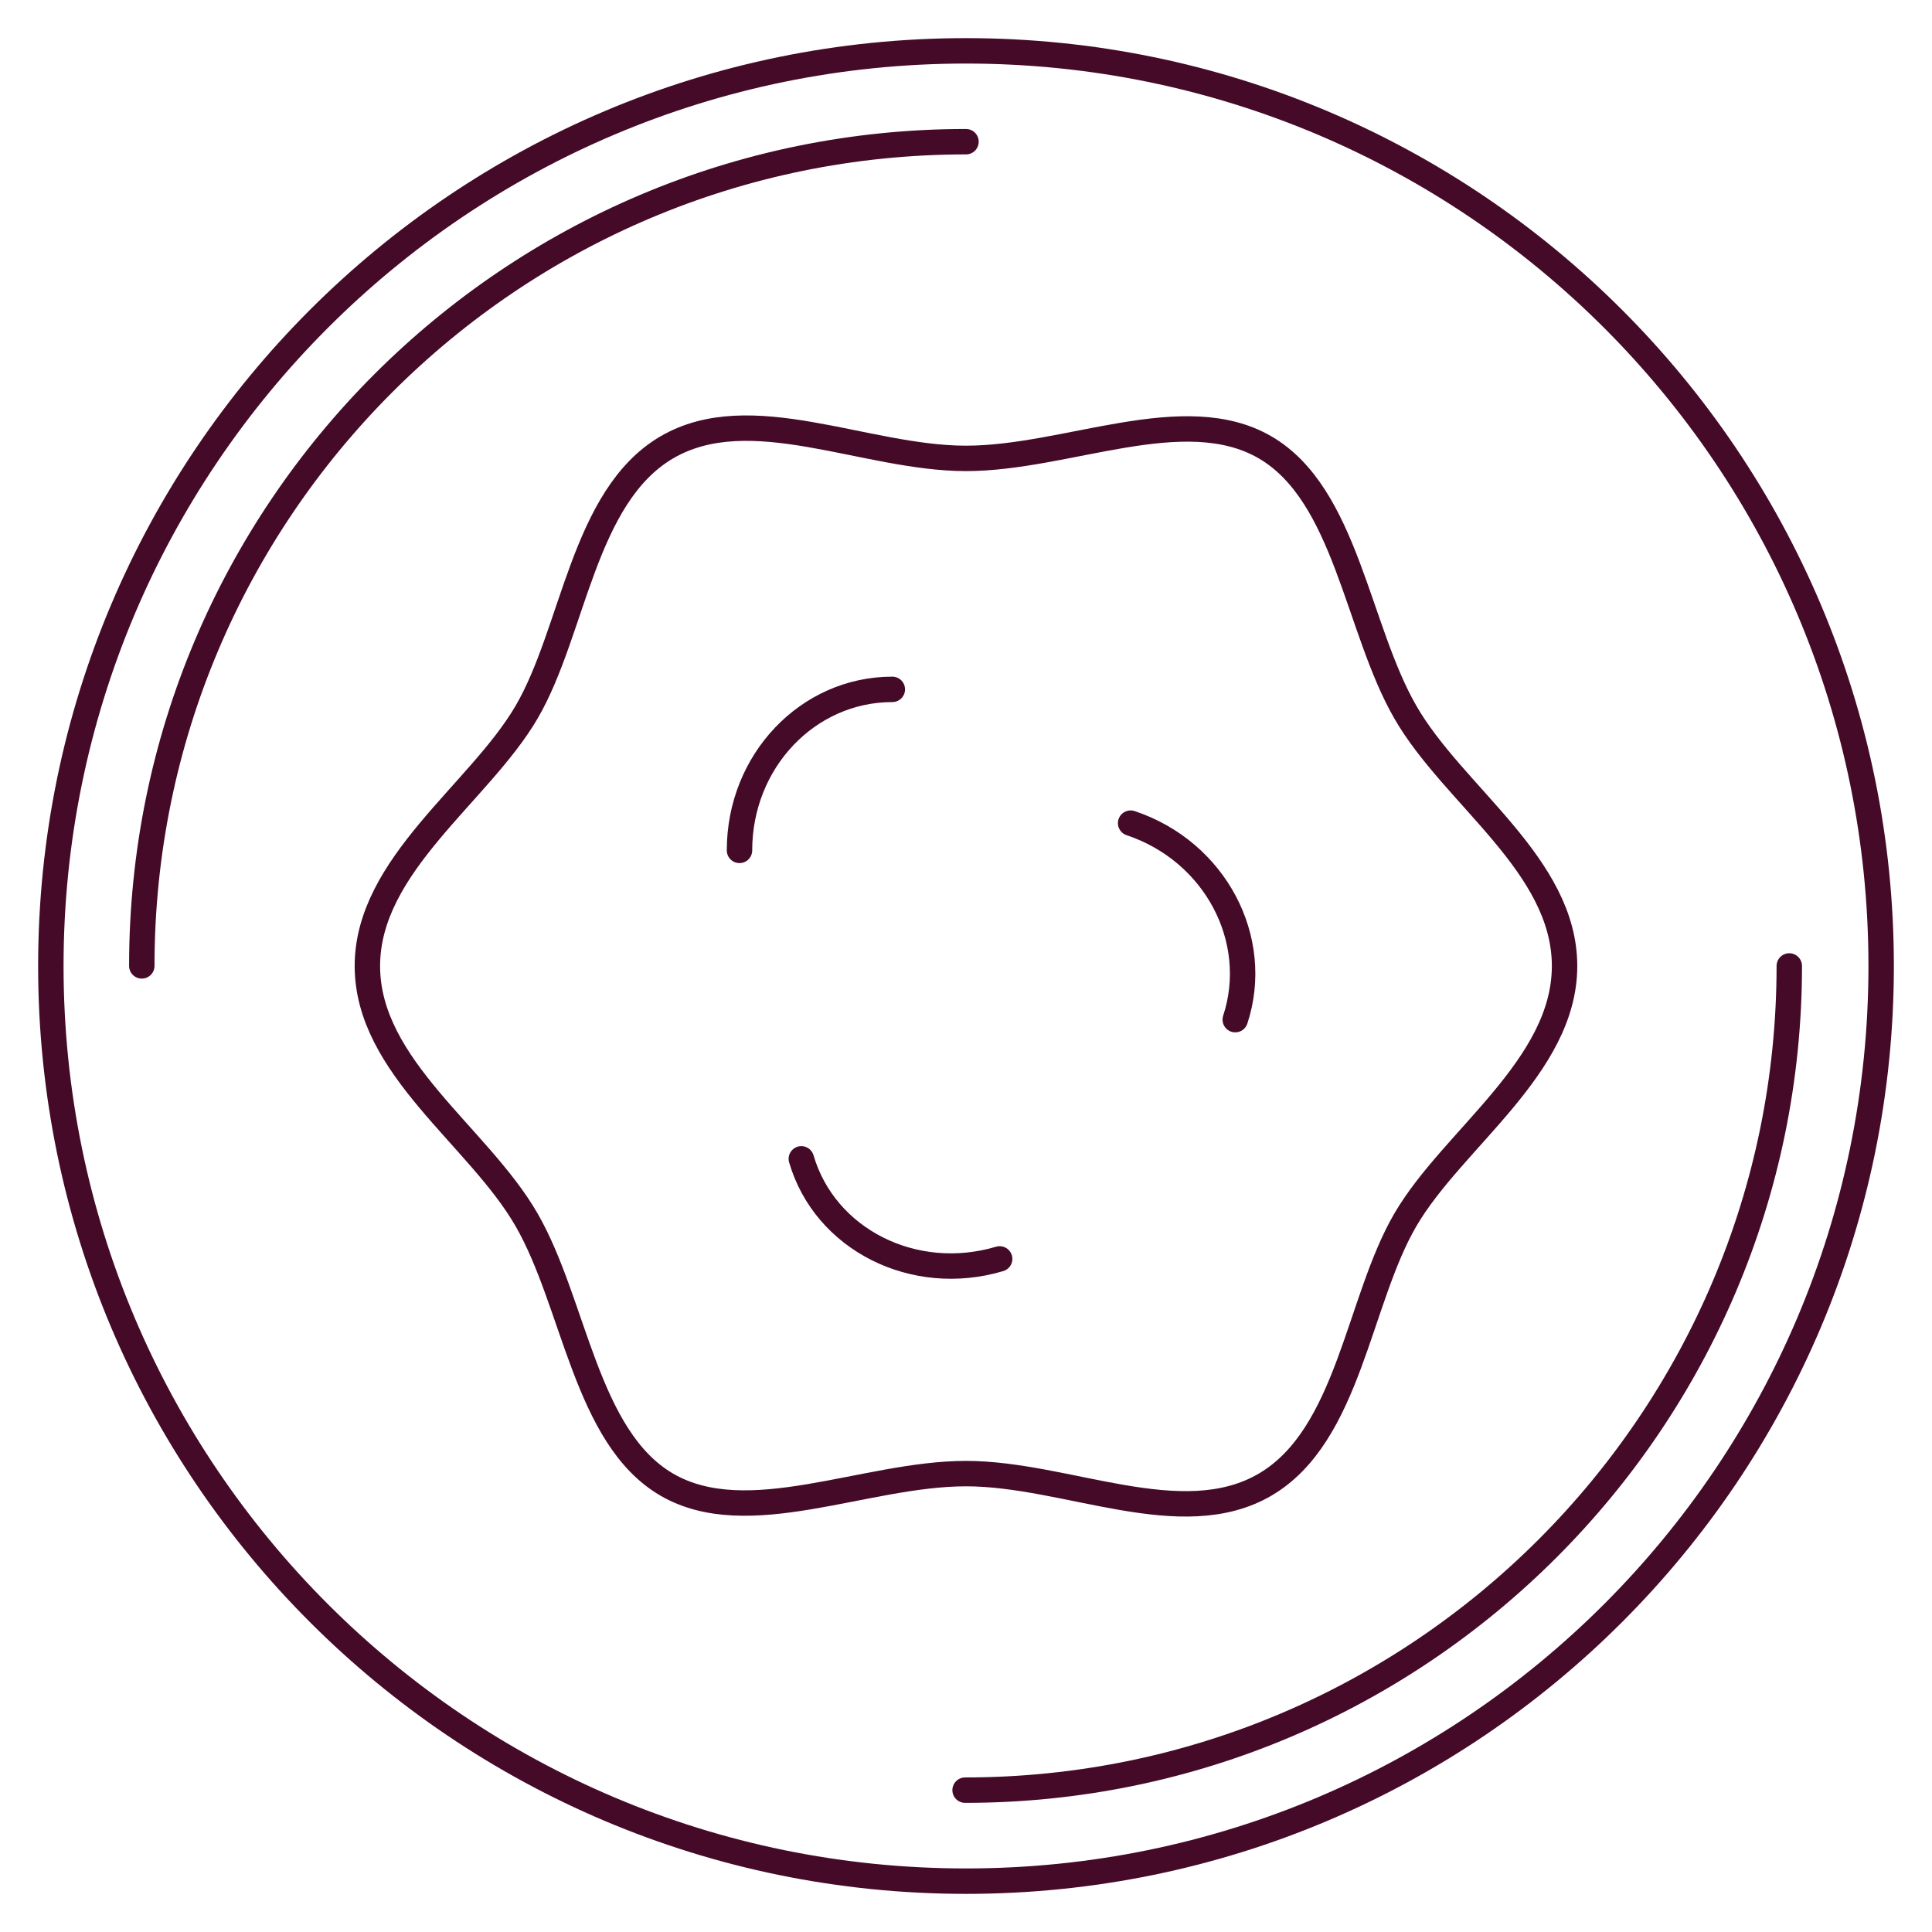
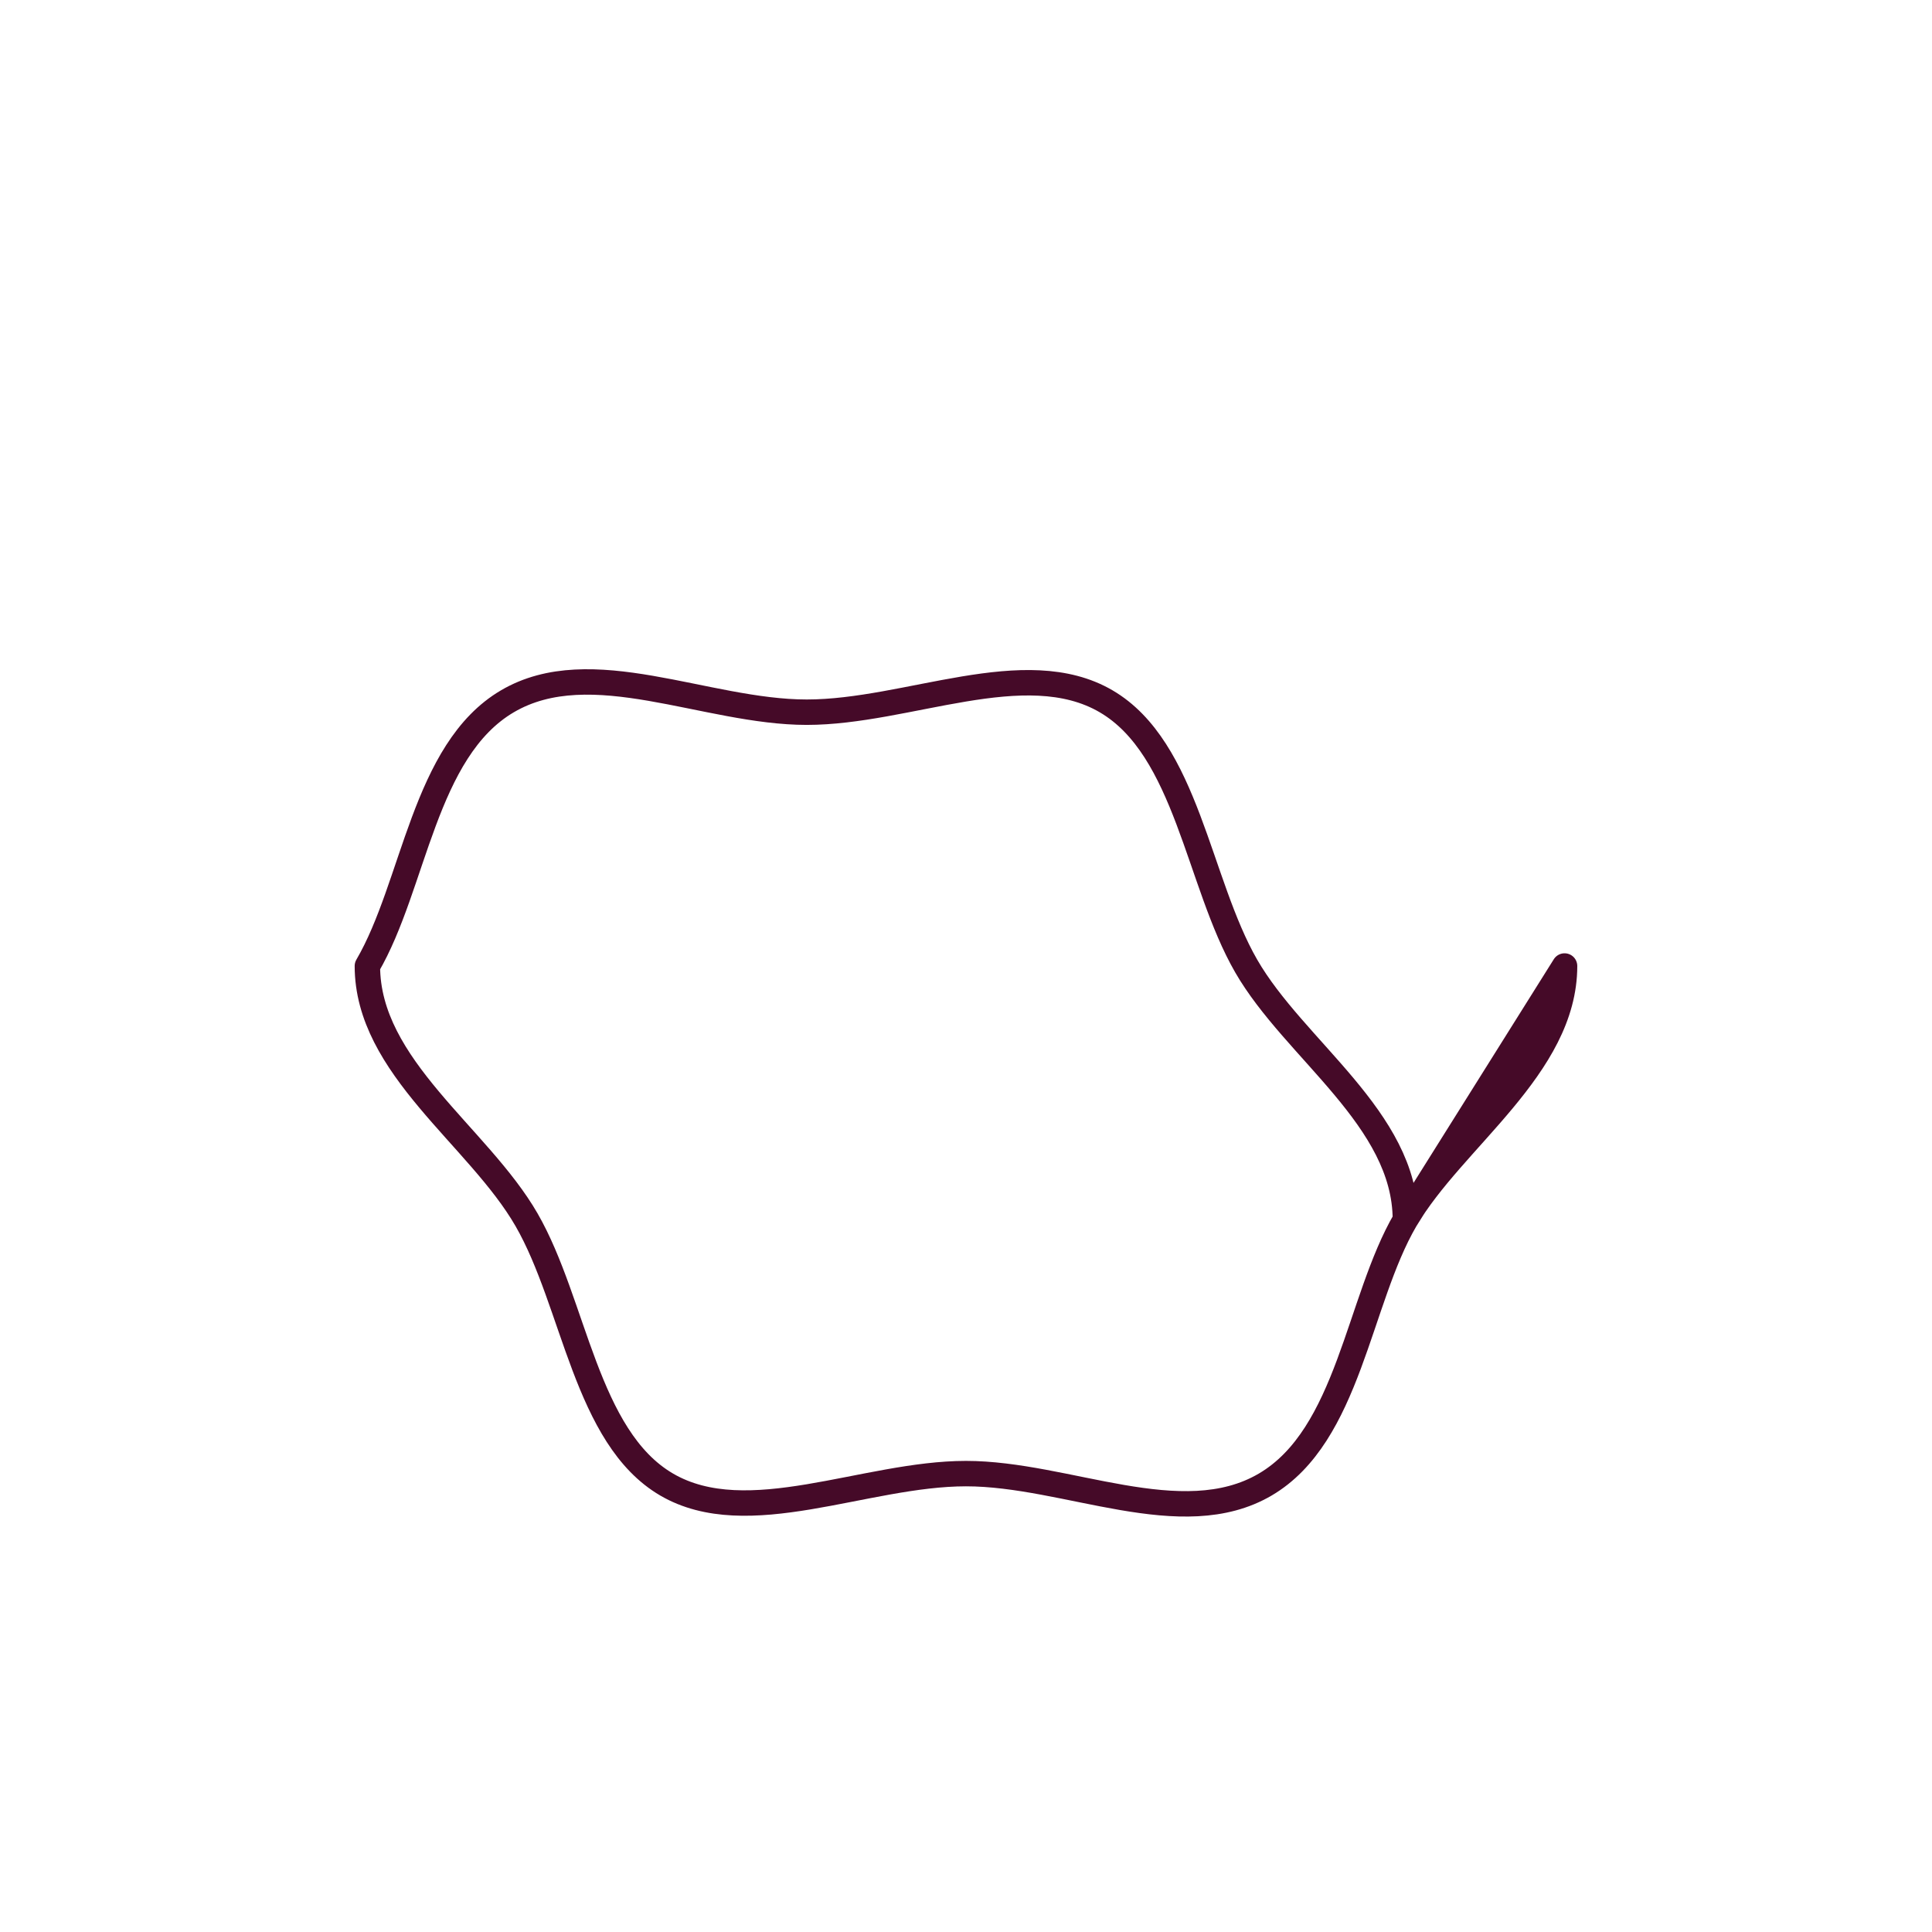
<svg xmlns="http://www.w3.org/2000/svg" fill="none" viewBox="0 0 38 38">
-   <path stroke="#450A28" stroke-linecap="round" stroke-linejoin="round" stroke-width=".5" d="M19 37c9.941 0 18-8.059 18-18 0-9.941-8.059-18-18-18s-18 8.059-18 18c0 9.941 8.059 18 18 18Z" />
-   <path stroke="#450A28" stroke-linecap="round" stroke-linejoin="round" stroke-width=".5" d="M35.193 18.999c0 8.928-7.264 16.211-16.211 16.211M2.789 18.998c0-8.946 7.264-16.211 16.211-16.211m-4.455 13.939c0-1.754 1.342-3.167 3.006-3.167m4.687 2.631c1.664.555 2.576 2.29 2.058 3.865m-4.634 4.706c-1.682.501-3.435-.376-3.901-1.968" />
-   <path stroke="#450A28" stroke-linecap="round" stroke-linejoin="round" stroke-width=".5" d="M30.773 19c0 1.986-2.201 3.4-3.131 4.992-.93 1.592-1.109 4.24-2.756 5.207-1.646.966-3.901-.215-5.887-.215-1.986 0-4.294 1.145-5.887.215-1.592-.93-1.807-3.561-2.755-5.207-.948-1.646-3.131-3.006-3.131-4.992s2.201-3.4 3.131-4.992c.93-1.593 1.109-4.241 2.755-5.207 1.646-.966 3.901.215 5.887.215 1.986 0 4.294-1.145 5.887-.215 1.592.93 1.807 3.561 2.756 5.207.948 1.646 3.131 3.006 3.131 4.992Z" />
+   <path stroke="#450A28" stroke-linecap="round" stroke-linejoin="round" stroke-width=".5" d="M30.773 19c0 1.986-2.201 3.4-3.131 4.992-.93 1.592-1.109 4.24-2.756 5.207-1.646.966-3.901-.215-5.887-.215-1.986 0-4.294 1.145-5.887.215-1.592-.93-1.807-3.561-2.755-5.207-.948-1.646-3.131-3.006-3.131-4.992c.93-1.593 1.109-4.241 2.755-5.207 1.646-.966 3.901.215 5.887.215 1.986 0 4.294-1.145 5.887-.215 1.592.93 1.807 3.561 2.756 5.207.948 1.646 3.131 3.006 3.131 4.992Z" />
</svg>